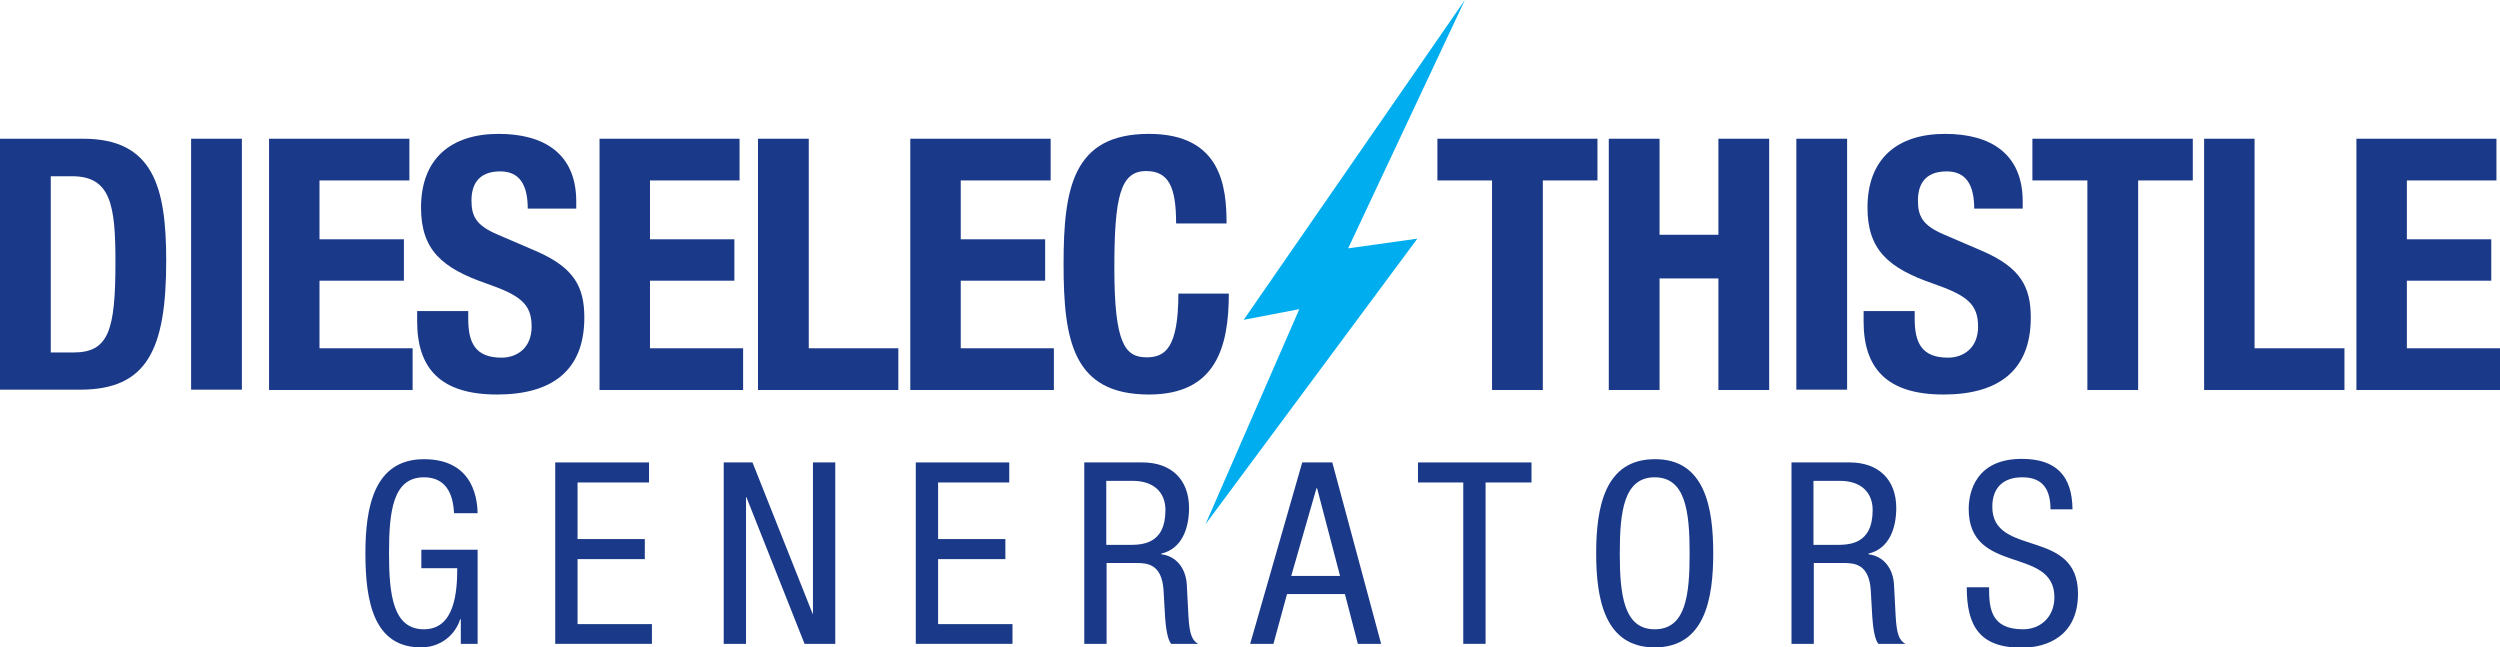
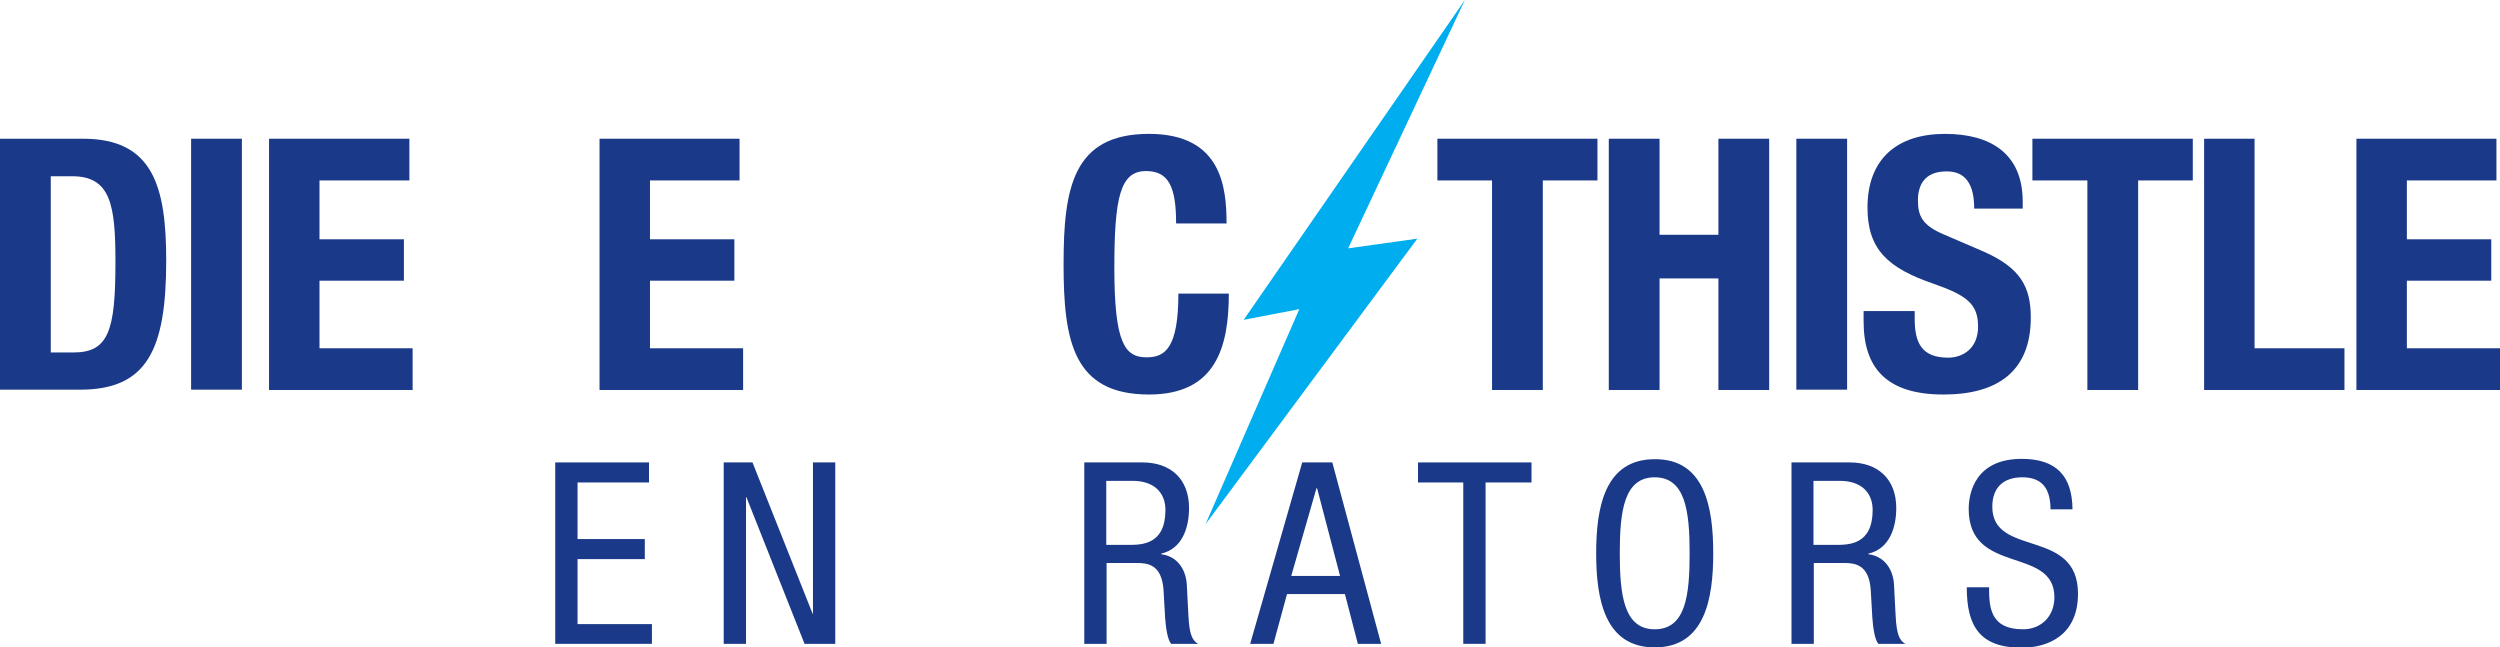
<svg xmlns="http://www.w3.org/2000/svg" version="1.1" id="Layer_1" x="0px" y="0px" viewBox="0 0 773.1 200.2" style="enable-background:new 0 0 773.1 200.2;" xml:space="preserve">
  <style type="text/css">
	.st0{fill:#00ADEE;}
	.st1{fill:#1A3989;}
</style>
  <g>
    <polygon class="st0" points="453,0 384.6,98.9 401.8,95.6 372.8,162.1 438.3,73.8 416.9,76.8  " />
    <path class="st1" d="M15.7,109h7c10.9,0,13-6.8,13-27.9c0-17.6-1.4-26.6-13.4-26.6h-6.6V109z M0,42.9h25.7   c21.7,0,25.7,14.9,25.7,37.7c0,27.5-5.9,39.9-26.6,39.9H0V42.9z" />
    <rect x="59.1" y="42.9" class="st1" width="15.7" height="77.6" />
    <polygon class="st1" points="126.6,42.9 126.6,55.8 98.8,55.8 98.8,74 124.9,74 124.9,86.8 98.8,86.8 98.8,107.7 127.6,107.7    127.6,120.6 83.2,120.6 83.2,42.9  " />
-     <path class="st1" d="M144.8,96.3v2.3c0,7.3,2.1,12,10.3,12c4.8,0,9.3-3,9.3-9.6c0-7.1-3.6-9.7-13.9-13.3   c-13.9-4.8-20.3-10.5-20.3-23.5c0-15.1,9.2-22.8,24-22.8c13.9,0,24,6,24,20.9v2.2h-15c0-7.3-2.5-11.5-8.5-11.5   c-7.1,0-8.9,4.5-8.9,9c0,4.8,1.4,7.7,8,10.5l12.1,5.2c11.7,5.1,14.8,11.1,14.8,20.5c0,16.4-10,23.8-27,23.8   c-17.7,0-24.7-8.3-24.7-22.6v-3.2H144.8z" />
    <polygon class="st1" points="228.7,42.9 228.7,55.8 201,55.8 201,74 227.1,74 227.1,86.8 201,86.8 201,107.7 229.8,107.7    229.8,120.6 185.4,120.6 185.4,42.9  " />
-     <polygon class="st1" points="234.4,120.6 234.4,42.9 250.1,42.9 250.1,107.7 277.8,107.7 277.8,120.6  " />
-     <polygon class="st1" points="324.9,42.9 324.9,55.8 297.1,55.8 297.1,74 323.2,74 323.2,86.8 297.1,86.8 297.1,107.7 325.9,107.7    325.9,120.6 281.5,120.6 281.5,42.9  " />
    <path class="st1" d="M363.7,69.1c0-11.3-2.3-16.2-9.3-16.2c-7.9,0-9.8,7.9-9.8,29.9c0,23.5,3.3,27.7,10,27.7   c5.7,0,9.8-2.9,9.8-19.7H380c0,16.7-4.1,31.2-24.7,31.2c-23.5,0-26.4-16.7-26.4-40.3c0-23.6,2.9-40.3,26.4-40.3   c22.4,0,24,16.4,24,27.7H363.7z" />
    <polygon class="st1" points="494,42.9 494,55.8 477.1,55.8 477.1,120.6 461.4,120.6 461.4,55.8 444.5,55.8 444.5,42.9  " />
    <polygon class="st1" points="497.5,42.9 513.2,42.9 513.2,72.6 531.4,72.6 531.4,42.9 547.1,42.9 547.1,120.6 531.4,120.6    531.4,86.1 513.2,86.1 513.2,120.6 497.5,120.6  " />
    <rect x="555.5" y="42.9" class="st1" width="15.7" height="77.6" />
    <path class="st1" d="M592.1,96.3v2.3c0,7.3,2.1,12,10.3,12c4.8,0,9.3-3,9.3-9.6c0-7.1-3.6-9.7-13.9-13.3   c-13.9-4.8-20.3-10.5-20.3-23.5c0-15.1,9.2-22.8,24-22.8c13.9,0,24,6,24,20.9v2.2h-15c0-7.3-2.5-11.5-8.5-11.5   c-7.1,0-8.9,4.5-8.9,9c0,4.8,1.4,7.7,8,10.5l12.1,5.2c11.7,5.1,14.8,11.1,14.8,20.5c0,16.4-10,23.8-27,23.8   c-17.7,0-24.7-8.3-24.7-22.6v-3.2H592.1z" />
    <polygon class="st1" points="678.1,42.9 678.1,55.8 661.2,55.8 661.2,120.6 645.5,120.6 645.5,55.8 628.5,55.8 628.5,42.9  " />
    <polygon class="st1" points="681.6,120.6 681.6,42.9 697.2,42.9 697.2,107.7 725,107.7 725,120.6  " />
    <polygon class="st1" points="772,42.9 772,55.8 744.3,55.8 744.3,74 770.4,74 770.4,86.8 744.3,86.8 744.3,107.7 773.1,107.7    773.1,120.6 728.7,120.6 728.7,42.9  " />
-     <path class="st1" d="M140.4,158.6c-0.3-5.9-2.5-11-9.3-11c-9.6,0-10.8,10.5-10.8,23.5s1.3,23.5,10.8,23.5s10.3-11.5,10.3-18.9   h-11.1V170h17.4v29.1h-5.2v-7.6h-0.2c-1.5,4.8-6,8.7-12.1,8.7c-14.6,0-17.2-14.1-17.2-29.1c0-14.1,2.6-29.1,18.1-29.1   c16.1,0,16.5,13.7,16.6,16.7H140.4z" />
    <polygon class="st1" points="171.7,143 200.7,143 200.7,149.2 178.6,149.2 178.6,166.7 199.4,166.7 199.4,172.9 178.6,172.9    178.6,193 201.6,193 201.6,199.1 171.7,199.1  " />
    <polygon class="st1" points="223.8,143 232.7,143 251.3,189.8 251.4,189.8 251.4,143 258.3,143 258.3,199.1 248.8,199.1    230.8,153.7 230.7,153.7 230.7,199.1 223.8,199.1  " />
-     <polygon class="st1" points="283.2,143 312.1,143 312.1,149.2 290.1,149.2 290.1,166.7 310.9,166.7 310.9,172.9 290.1,172.9    290.1,193 313.1,193 313.1,199.1 283.2,199.1  " />
    <path class="st1" d="M342.1,168.5h6.8c4.1,0,11.5,0,11.5-10.8c0-5.5-3.7-9-10.1-9h-8.2V168.5z M335.2,143h18.1   c8.8,0,14.4,5.2,14.4,14.1c0,6.1-2.1,12.6-8.6,14.1v0.2c4.9,0.6,7.6,4.6,7.9,9.3l0.5,9.6c0.3,6.2,1.3,7.8,3,8.8h-8.3   c-1.2-1.2-1.7-5.3-1.9-8.1l-0.5-8.7c-0.6-7.7-4.8-8.2-8.3-8.2h-9.3v25h-6.9V143z" />
    <path class="st1" d="M399.3,178.1h15.1l-7.1-27.1h-0.2L399.3,178.1z M402.7,143h9.3l15.1,56.1h-7.2l-4-15.4h-17.9l-4.2,15.4h-7.2   L402.7,143z" />
    <polygon class="st1" points="459.4,199.1 452.5,199.1 452.5,149.2 438.5,149.2 438.5,143 473.6,143 473.6,149.2 459.4,149.2  " />
    <path class="st1" d="M500.9,171.1c0,13,1.3,23.5,10.8,23.5c9.6,0,10.8-10.5,10.8-23.5c0-13-1.3-23.5-10.8-23.5   C502.2,147.6,500.9,158.1,500.9,171.1 M529.8,171.1c0,14.1-2.6,29.1-18.1,29.1c-15.5,0-18.1-15-18.1-29.1   c0-14.1,2.6-29.1,18.1-29.1C527.2,141.9,529.8,156.9,529.8,171.1" />
    <path class="st1" d="M560.8,168.5h6.8c4.1,0,11.5,0,11.5-10.8c0-5.5-3.7-9-10.1-9h-8.2V168.5z M553.9,143H572   c8.8,0,14.4,5.2,14.4,14.1c0,6.1-2.1,12.6-8.6,14.1v0.2c4.9,0.6,7.6,4.6,7.9,9.3l0.5,9.6c0.3,6.2,1.3,7.8,3,8.8h-8.3   c-1.2-1.2-1.7-5.3-1.9-8.1l-0.5-8.7c-0.6-7.7-4.8-8.2-8.3-8.2h-9.3v25h-6.9V143z" />
    <path class="st1" d="M634.1,157.6c0-5.9-2.1-10-8.7-10c-5.8,0-9.3,3.1-9.3,9.1c0,15.8,26.5,6.4,26.5,26.9c0,13-9.5,16.7-17.4,16.7   c-13.1,0-17-6.8-17-18.7h6.9c0,6.3,0.4,13,10.5,13c5.5,0,9.7-3.9,9.7-9.9c0-15.9-26.5-6.7-26.5-27.3c0-5.2,2.2-15.5,16.4-15.5   c10.7,0,15.6,5.3,15.7,15.6H634.1z" />
  </g>
</svg>